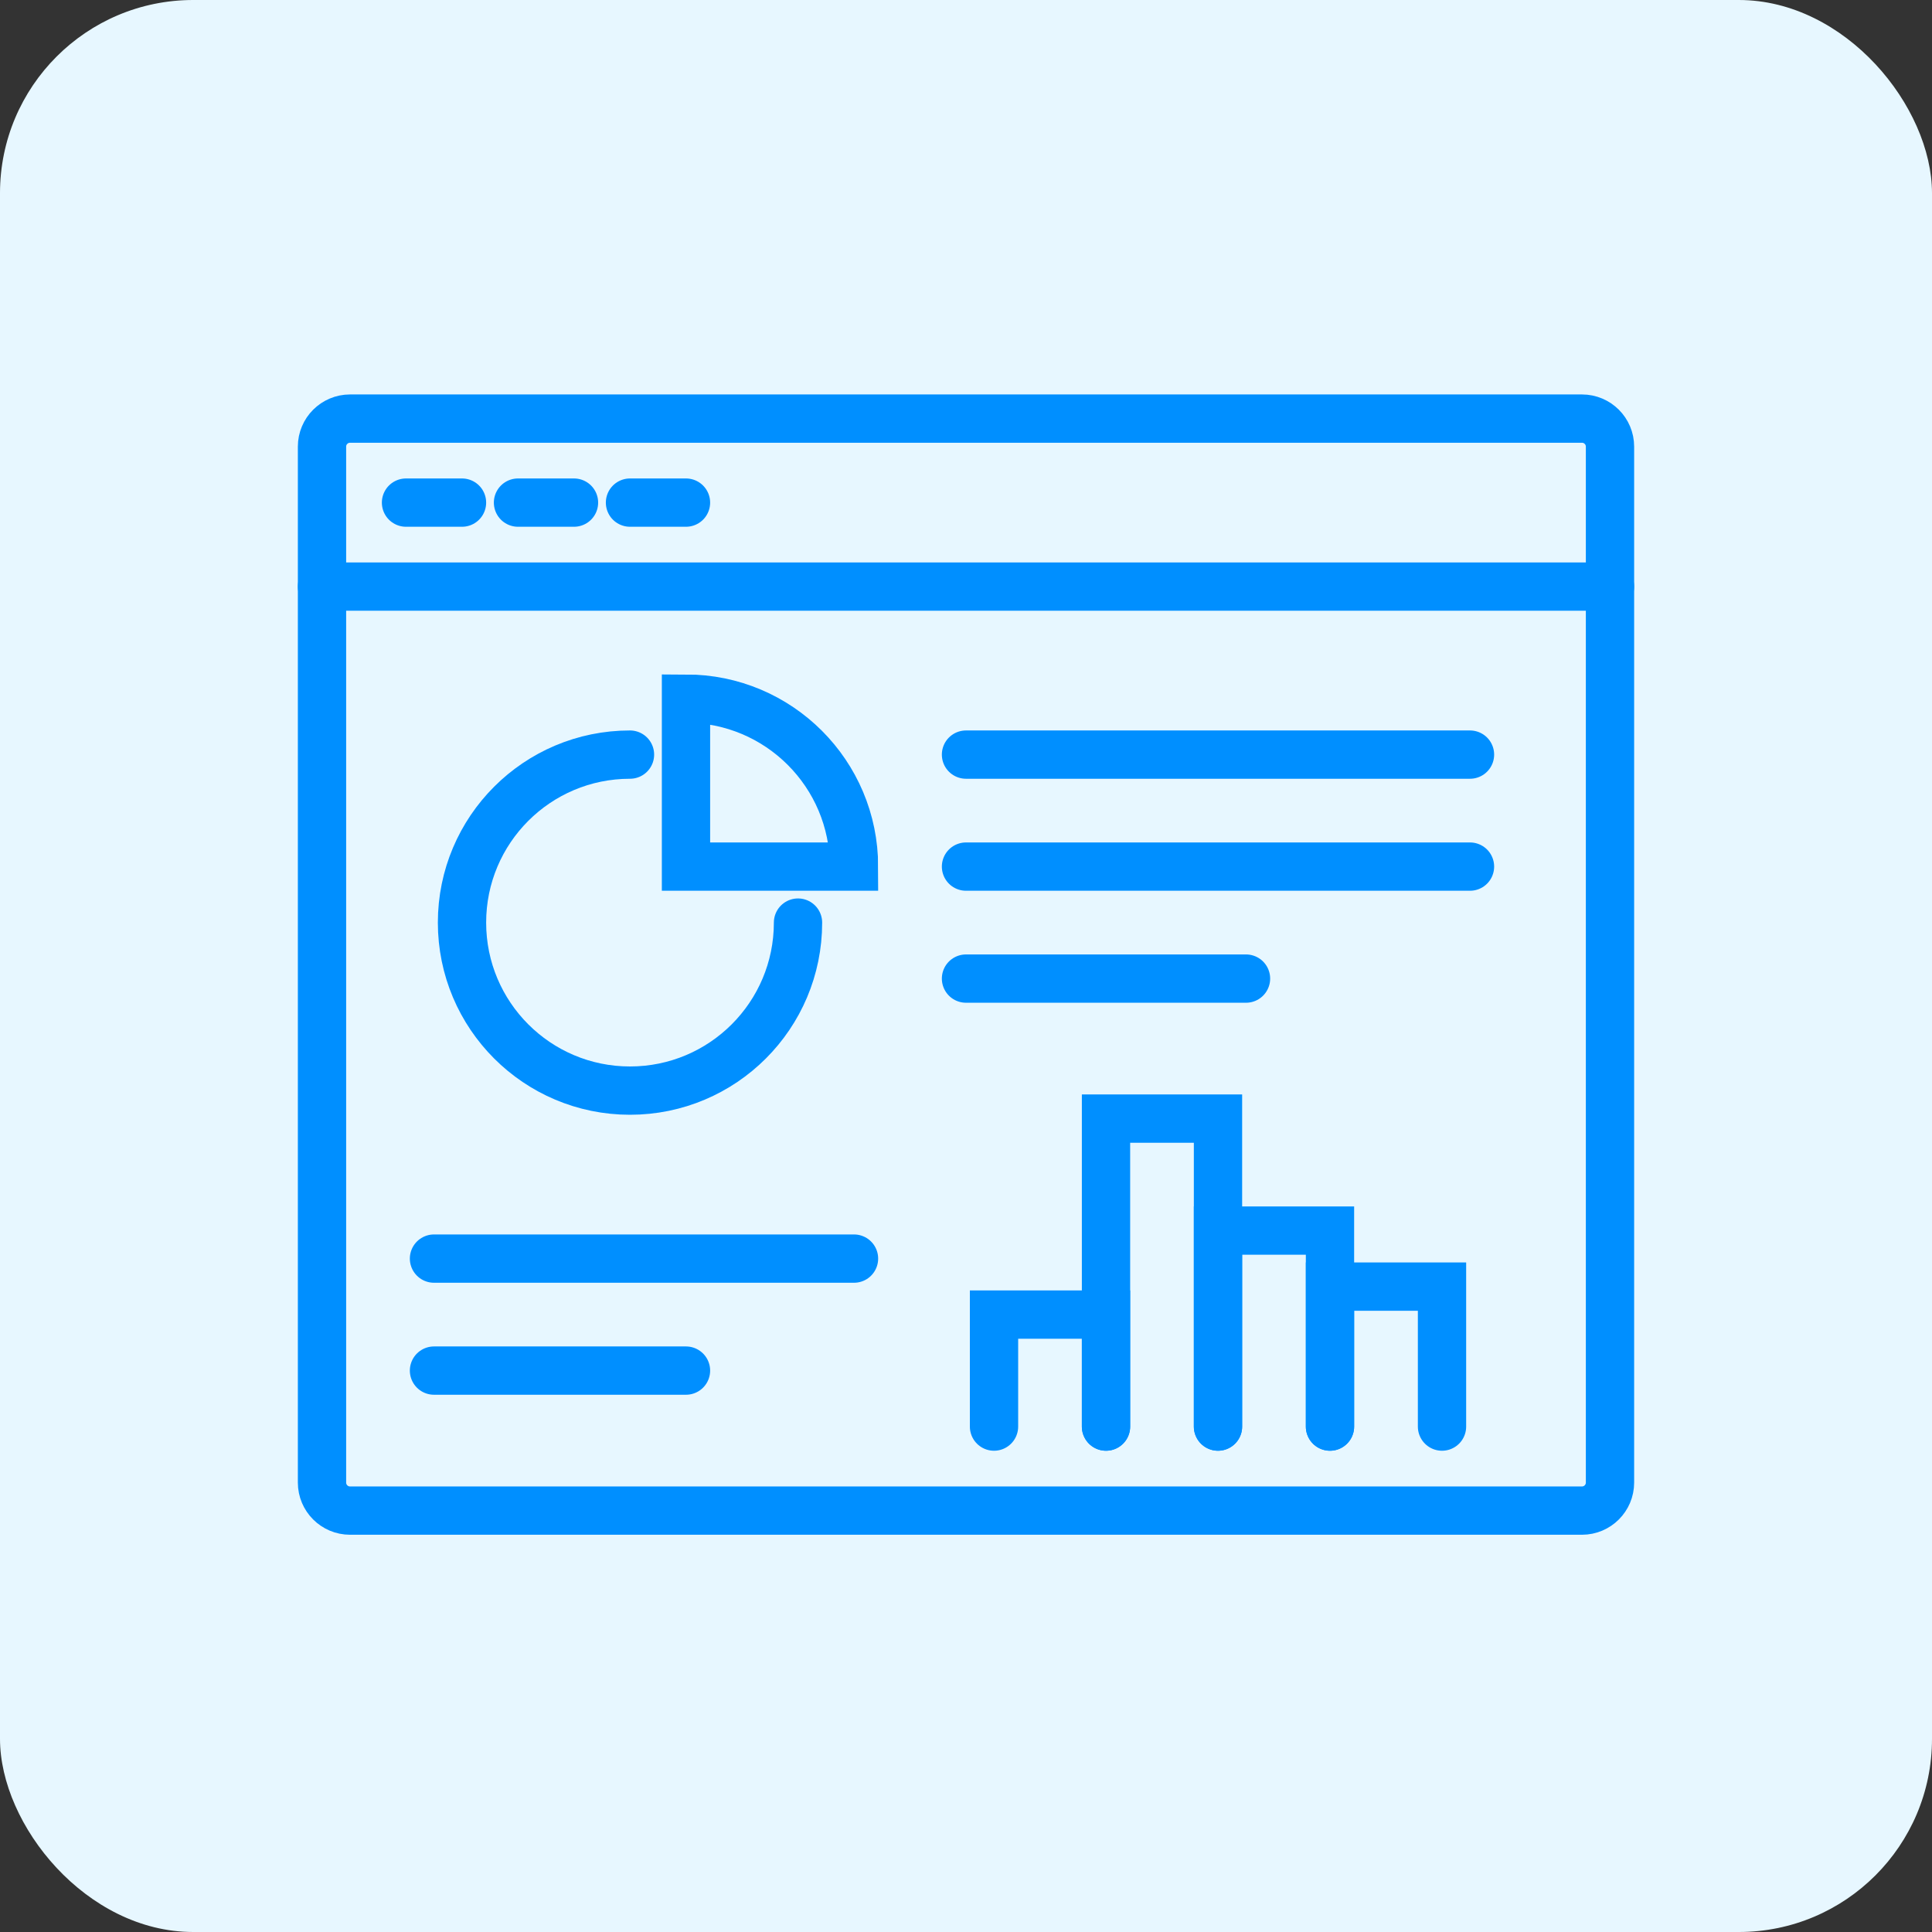
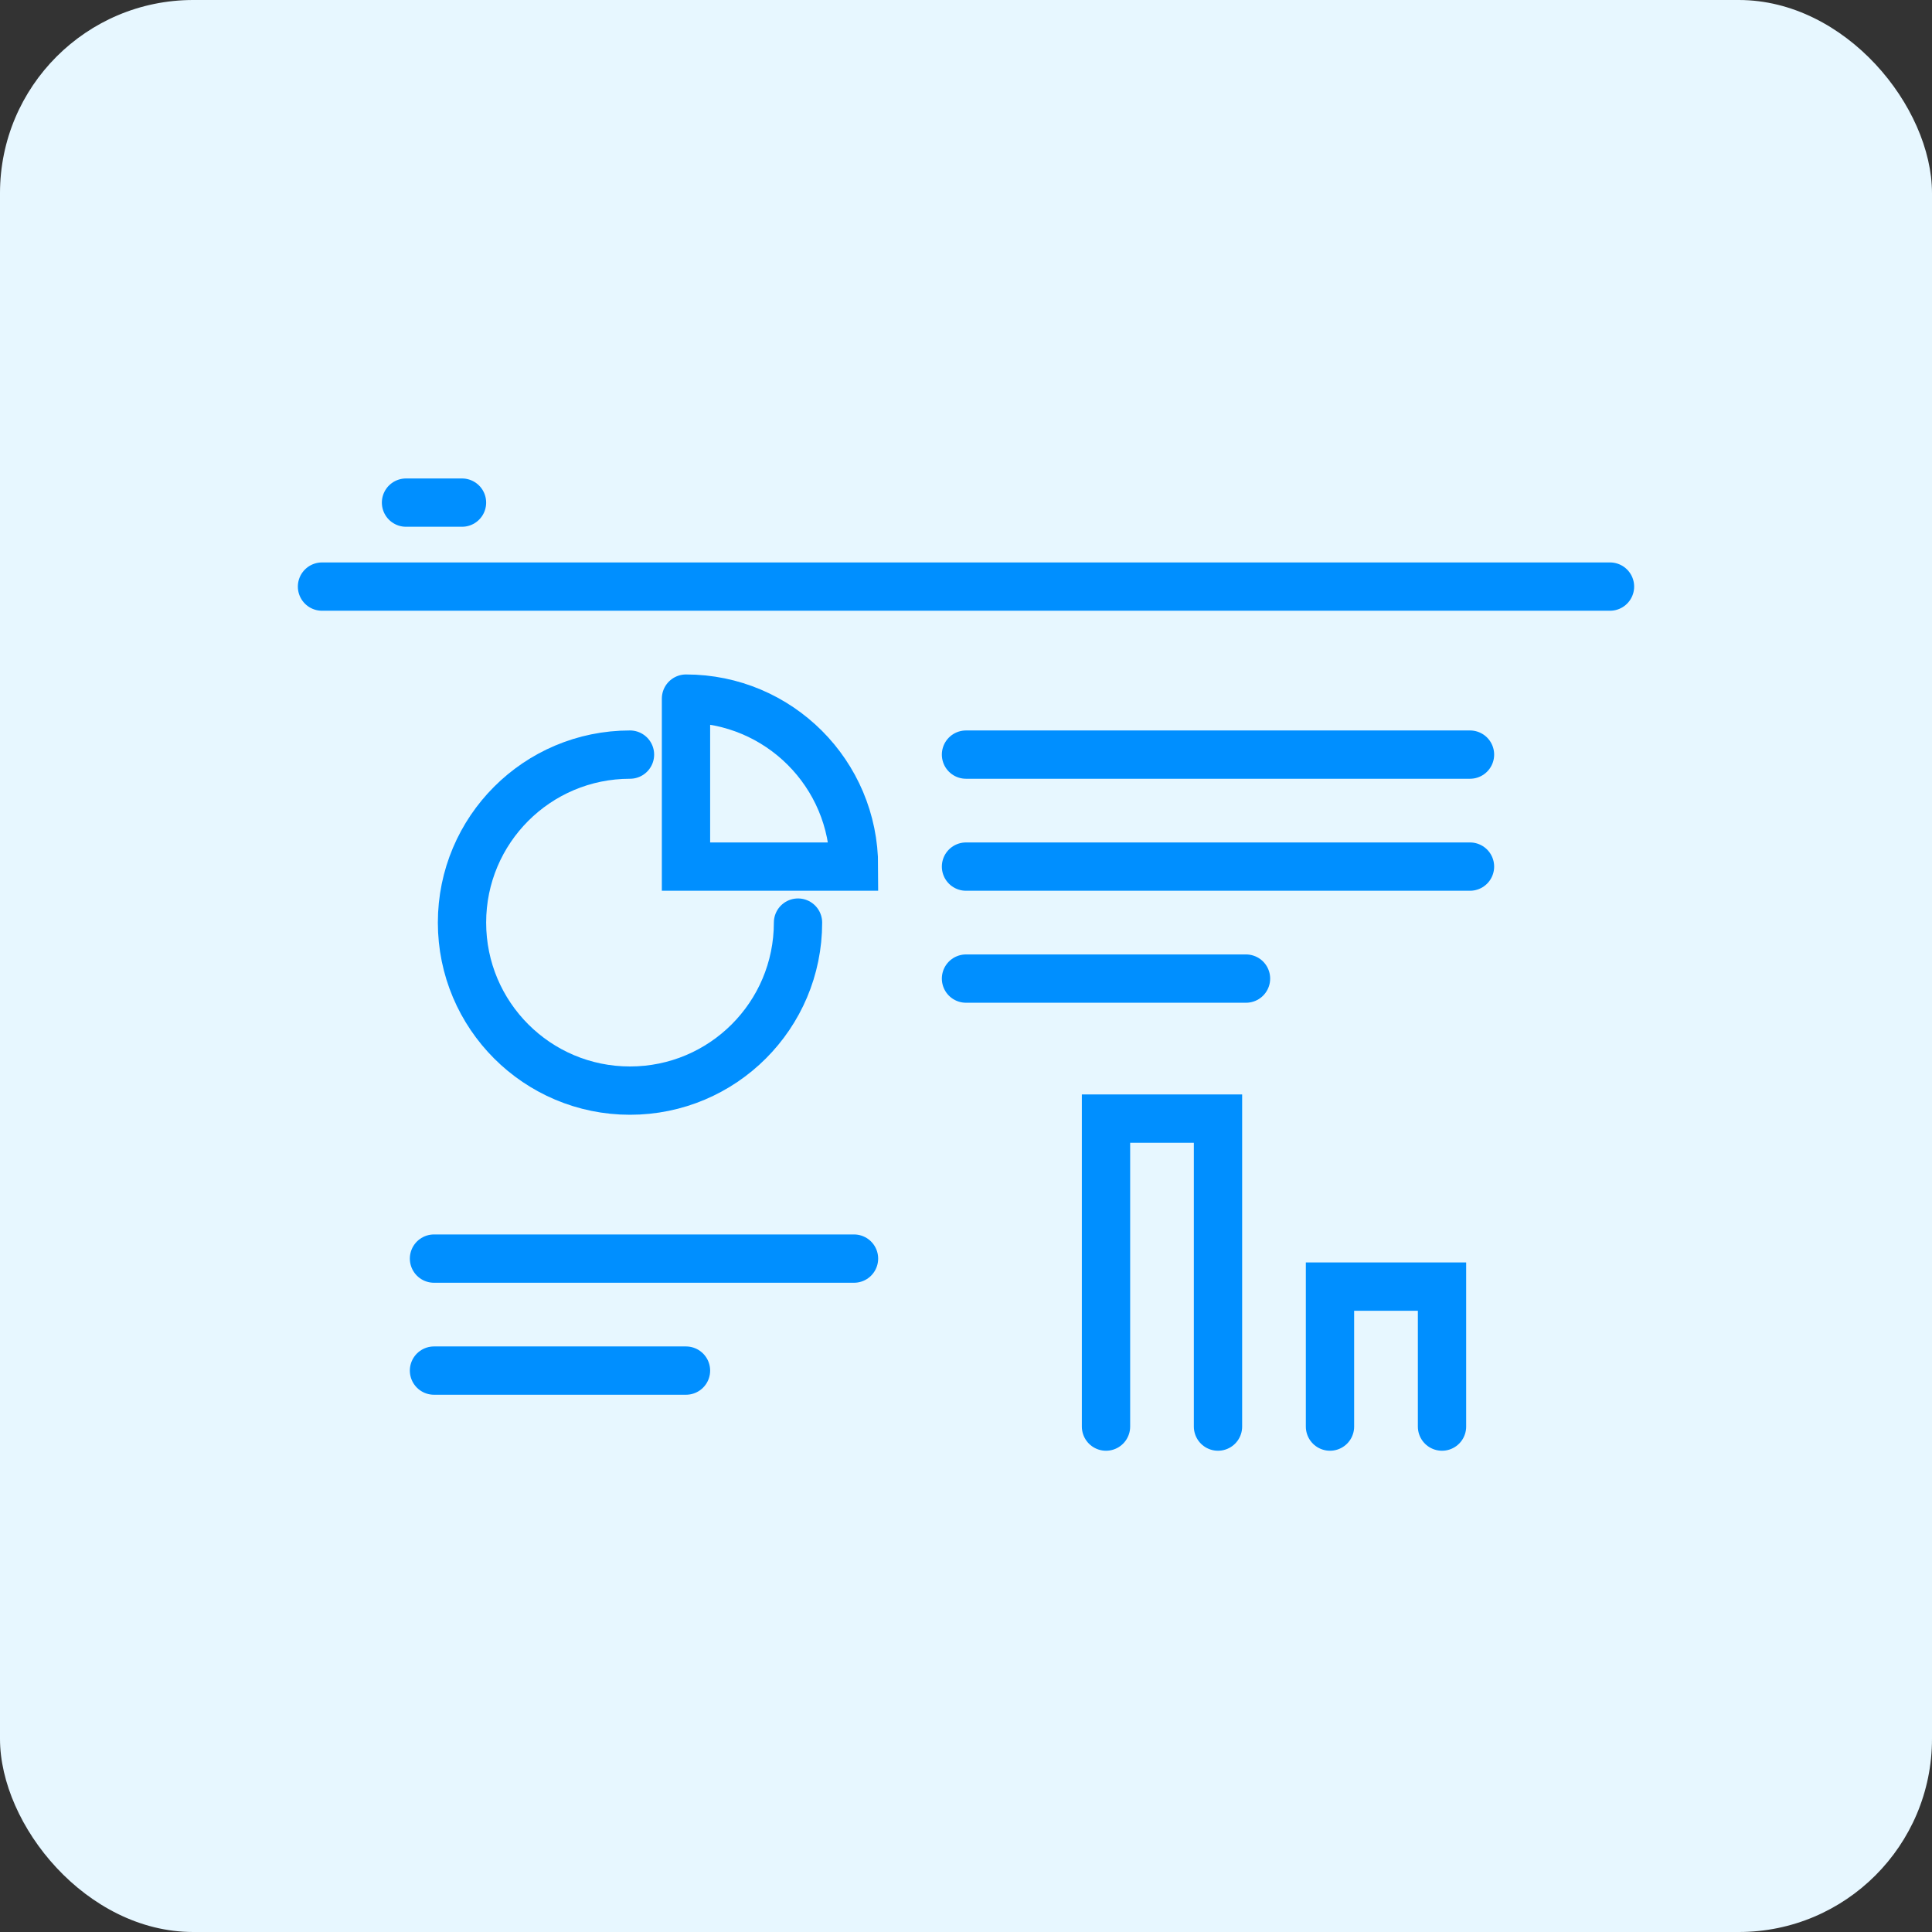
<svg xmlns="http://www.w3.org/2000/svg" width="60px" height="60px" viewBox="0 0 60 60" version="1.1">
  <rect x="0" y="0" width="60" height="60" fill="#333333" stroke="none" />
  <title>Group 26</title>
  <desc>Created with Sketch.</desc>
  <g id="Page-1" stroke="none" stroke-width="1" fill="none" fill-rule="evenodd">
    <g id="IOTEmbeded-" transform="translate(-75, -1340)" fill-rule="nonzero">
      <g id="Group-26" transform="translate(75, 1340)">
        <g id="smart-hotel-systems-copy" fill="#E7F7FF">
          <rect id="Rectangle-Copy-16" x="0" y="0" width="60" height="60" rx="6" />
        </g>
        <g id="Group-33" transform="translate(10, 13)" stroke="#008FFF" stroke-linecap="round" stroke-width="1.5">
-           <path d="M39.13,33.913 L0.87,33.913 C0.39,33.913 0,33.523 0,33.043 L0,0.87 C0,0.39 0.39,0 0.87,0 L39.13,0 C39.61,0 40,0.39 40,0.87 L40,33.043 C40,33.523 39.61,33.913 39.13,33.913 Z" id="Stroke-1" />
          <path d="M0,5.217 L40,5.217" id="Stroke-3" />
          <path d="M2.609,2.609 L4.348,2.609" id="Stroke-5" />
-           <path d="M6.087,2.609 L7.826,2.609" id="Stroke-7" />
-           <path d="M9.565,2.609 L11.304,2.609" id="Stroke-9" />
-           <path d="M11.304,8.696 L11.304,13.913 L16.522,13.913 C16.522,11.031 14.186,8.696 11.304,8.696 Z" id="Stroke-11" />
+           <path d="M11.304,8.696 L11.304,13.913 L16.522,13.913 C16.522,11.031 14.186,8.696 11.304,8.696 " id="Stroke-11" />
          <path d="M14.783,15.652 C14.783,18.534 12.447,20.87 9.565,20.87 C6.683,20.87 4.348,18.534 4.348,15.652 C4.348,12.77 6.683,10.435 9.565,10.435" id="Stroke-13" />
          <path d="M20,10.435 L35.652,10.435" id="Stroke-15" />
          <path d="M20,13.913 L35.652,13.913" id="Stroke-17" />
          <path d="M3.478,26.087 L16.522,26.087" id="Stroke-19" />
          <path d="M3.478,29.565 L11.304,29.565" id="Stroke-21" />
          <path d="M20,17.391 L28.696,17.391" id="Stroke-23" />
-           <polyline id="Stroke-25" points="27.826 31.304 27.826 25.217 31.304 25.217 31.304 31.304" />
          <polyline id="Stroke-27" points="31.304 31.304 31.304 26.957 34.783 26.957 34.783 31.304" />
-           <polyline id="Stroke-29" points="20.87 31.304 20.87 27.826 24.348 27.826 24.348 31.304" />
          <polyline id="Stroke-31" points="24.348 31.304 24.348 21.739 27.826 21.739 27.826 31.304" />
        </g>
      </g>
    </g>
  </g>
</svg>